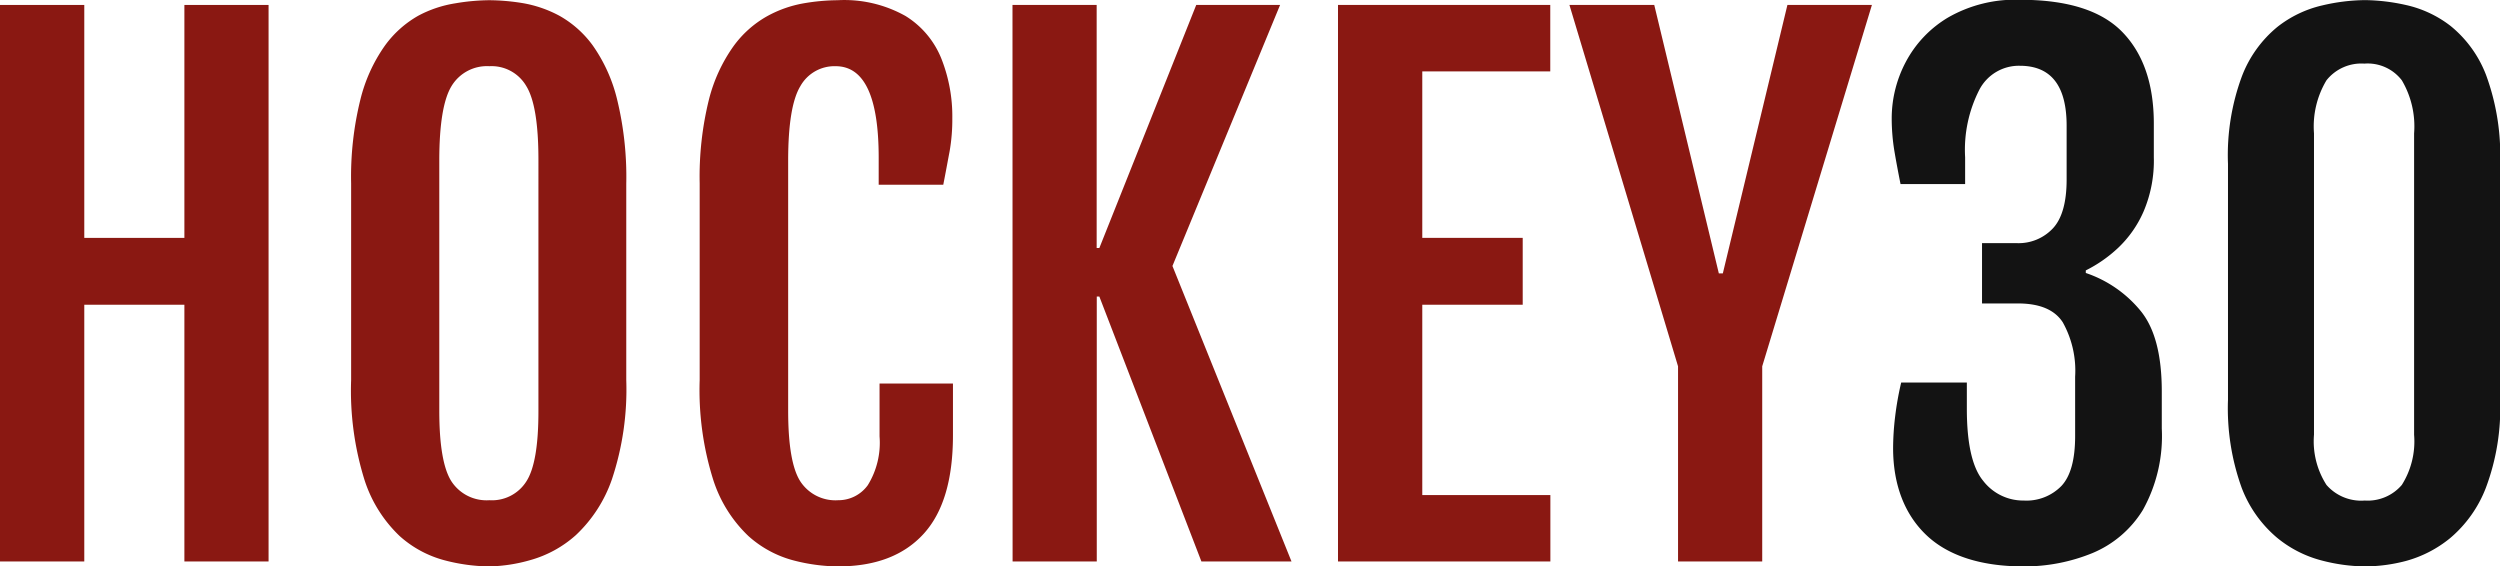
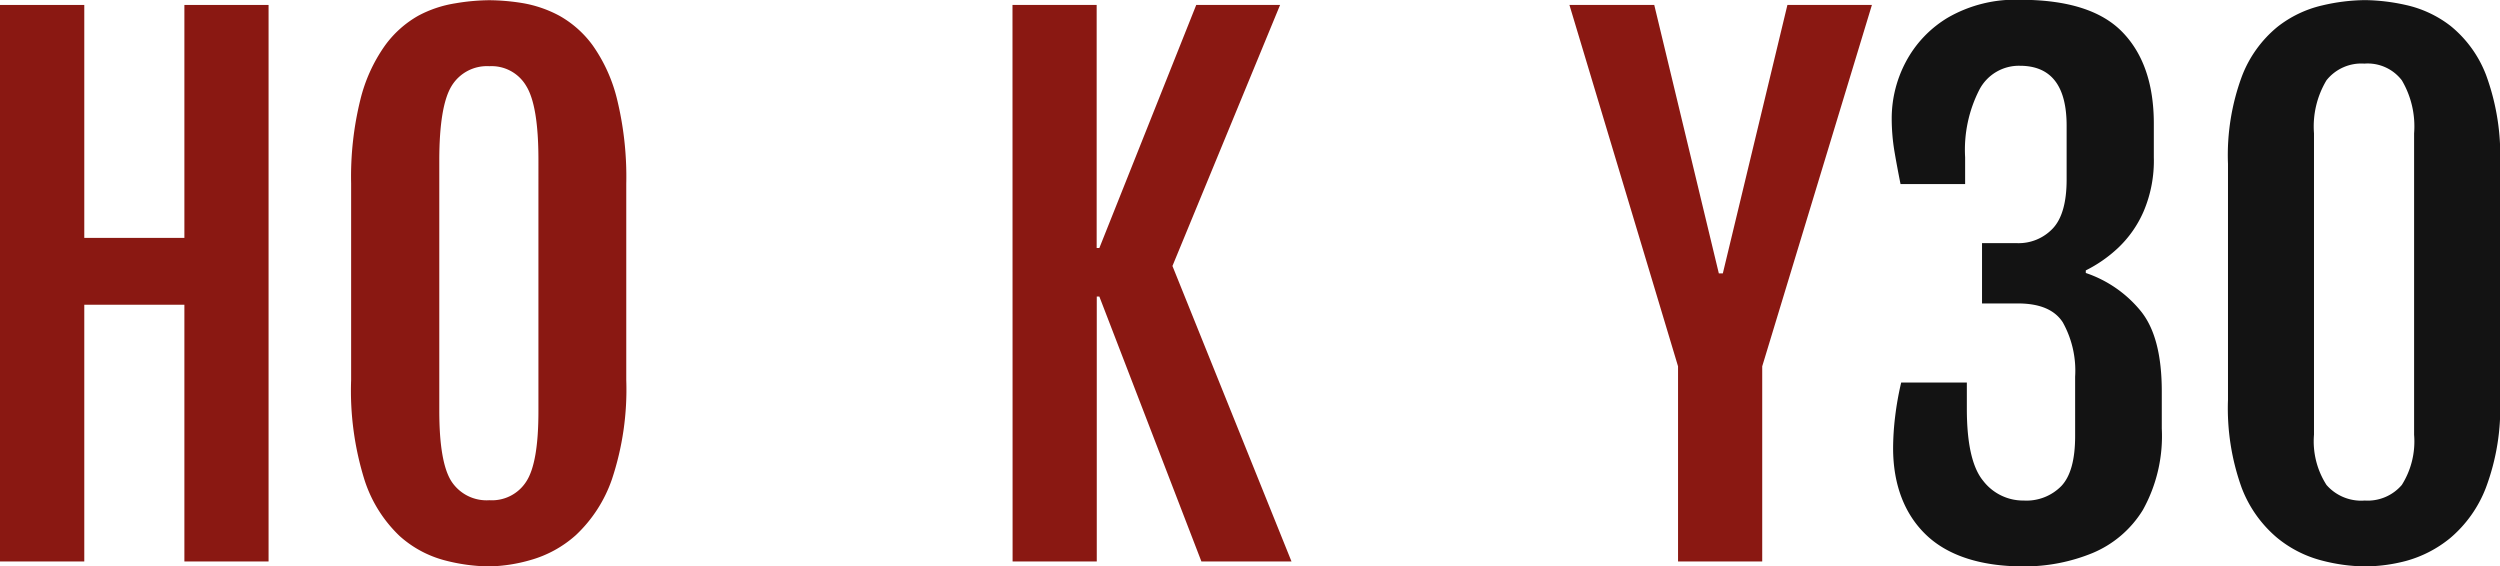
<svg xmlns="http://www.w3.org/2000/svg" id="Logo" viewBox="0 0 232.25 52.62">
  <defs>
    <style>.cls-1{fill:#8a1812;}.cls-2{fill:#131313;}</style>
  </defs>
  <path class="cls-1" d="M8.87,4.15H16.7V25.79H26V4.15h7.82v51.7H26V32H16.7V55.85H8.87Z" transform="translate(-8.87 -3.69)" />
  <path class="cls-1" d="M54.33,56.31a16.91,16.91,0,0,1-4.09-.55A10.11,10.11,0,0,1,46,53.49a12.43,12.43,0,0,1-3.26-5.19A27.81,27.81,0,0,1,41.49,39V20.71a29.79,29.79,0,0,1,.86-7.77,14.77,14.77,0,0,1,2.27-5,9.75,9.75,0,0,1,3.11-2.79A10.85,10.85,0,0,1,51.16,4a19.54,19.54,0,0,1,3.17-.29,20,20,0,0,1,3.1.27,11.18,11.18,0,0,1,3.4,1.17,9.71,9.71,0,0,1,3.09,2.74,14.68,14.68,0,0,1,2.27,5,30.43,30.43,0,0,1,.86,7.88V39a26.37,26.37,0,0,1-1.33,9.21,12.86,12.86,0,0,1-3.35,5.19,10.62,10.62,0,0,1-4.19,2.31A14.88,14.88,0,0,1,54.33,56.31Zm0-6.15a3.78,3.78,0,0,0,3.44-1.75q1.13-1.75,1.12-6.57V18.53q0-5-1.12-6.83a3.73,3.73,0,0,0-3.44-1.86,3.84,3.84,0,0,0-3.52,1.86q-1.12,1.86-1.13,6.83V41.84q0,4.81,1.13,6.57A3.89,3.89,0,0,0,54.33,50.16Z" transform="translate(-8.87 -3.69)" />
-   <path class="cls-1" d="M86.71,56.31a16.91,16.91,0,0,1-4.09-.55,10.11,10.11,0,0,1-4.22-2.27,12.43,12.43,0,0,1-3.26-5.19A27.81,27.81,0,0,1,73.87,39V20.71a29.79,29.79,0,0,1,.86-7.77A14.77,14.77,0,0,1,77,8a9.75,9.75,0,0,1,3.11-2.79A10.92,10.92,0,0,1,83.52,4a19.32,19.32,0,0,1,3.16-.29A11.62,11.62,0,0,1,93,5.18a8.26,8.26,0,0,1,3.34,4,14.54,14.54,0,0,1,1,5.49,17.19,17.19,0,0,1-.25,3.07c-.18.94-.37,2-.59,3.11h-6V18.34q0-8.5-4-8.5a3.63,3.63,0,0,0-3.28,1.86q-1.12,1.86-1.13,6.83V41.84q0,4.81,1.13,6.57a3.89,3.89,0,0,0,3.52,1.75,3.36,3.36,0,0,0,2.75-1.4,7.5,7.5,0,0,0,1.09-4.53V39.32H97.4v4.79c0,4.14-.91,7.2-2.75,9.2S90.17,56.31,86.71,56.31Z" transform="translate(-8.87 -3.69)" />
  <path class="cls-1" d="M102.93,4.15h7.82V26.73H111l9-22.58h7.79L117.79,28.4l11.06,27.45h-8.37L111,31.24h-.24V55.85h-7.82Z" transform="translate(-8.87 -3.69)" />
-   <path class="cls-1" d="M133.17,4.15h19.72v6.17H141V25.79h9.33V32H141V49.68h11.9v6.17H133.17Z" transform="translate(-8.87 -3.69)" />
  <path class="cls-1" d="M164.76,37.72,154.67,4.15h7.88l6,24.94h.37l6-24.94h7.85L172.58,37.72V55.85h-7.82Z" transform="translate(-8.87 -3.69)" />
  <path class="cls-2" d="M196.85,56.31c-3.95,0-7-1-9-2.89s-3.11-4.63-3.11-8.1a25.06,25.06,0,0,1,.18-2.86,28.54,28.54,0,0,1,.57-3.23h6.1v2.43q0,4.85,1.51,6.69a4.69,4.69,0,0,0,3.78,1.84,4.53,4.53,0,0,0,3.5-1.36c.85-.91,1.27-2.45,1.27-4.63V38.69a9.22,9.22,0,0,0-1.15-5.06c-.76-1.17-2.15-1.75-4.17-1.75H193v-5.6h3.29a4.36,4.36,0,0,0,3.27-1.35c.86-.9,1.3-2.42,1.3-4.56v-5c0-3.72-1.45-5.57-4.35-5.57a4.14,4.14,0,0,0-3.75,2.21,12.24,12.24,0,0,0-1.33,6.29v2.49h-6c-.2-1-.39-2-.56-3a18.72,18.72,0,0,1-.26-3.16,11.19,11.19,0,0,1,1.29-5.15,10.52,10.52,0,0,1,3.94-4.16,12.52,12.52,0,0,1,6.71-1.65q6.58,0,9.49,3t2.92,8.47v3.17a12,12,0,0,1-.94,5,10.29,10.29,0,0,1-2.38,3.41,12.52,12.52,0,0,1-3,2.09v.24a11.21,11.21,0,0,1,5.06,3.48c1.36,1.64,2,4.15,2,7.54V43.5a14.12,14.12,0,0,1-1.76,7.57,10,10,0,0,1-4.68,4A16.68,16.68,0,0,1,196.85,56.31Z" transform="translate(-8.87 -3.69)" />
  <path class="cls-2" d="M228.56,56.31a16.46,16.46,0,0,1-4-.55,10.76,10.76,0,0,1-4.17-2.13A11.33,11.33,0,0,1,217.12,49a21.77,21.77,0,0,1-1.27-8.17V18.92a21.09,21.09,0,0,1,1.3-8.16,11,11,0,0,1,3.29-4.57,10.55,10.55,0,0,1,4.18-2,18,18,0,0,1,3.94-.49,18.3,18.3,0,0,1,3.84.46,10.44,10.44,0,0,1,4.14,1.95,10.86,10.86,0,0,1,3.29,4.56,21.63,21.63,0,0,1,1.3,8.26V40.78A21.09,21.09,0,0,1,239.81,49a11.53,11.53,0,0,1-3.32,4.68,11.07,11.07,0,0,1-4.14,2.13A15.19,15.19,0,0,1,228.56,56.31Zm0-6.12A4.17,4.17,0,0,0,232,48.74a7.58,7.58,0,0,0,1.14-4.66v-28A8.42,8.42,0,0,0,232,11.15a4,4,0,0,0-3.48-1.55A4.14,4.14,0,0,0,225,11.15a8.33,8.33,0,0,0-1.16,4.92v28A7.5,7.5,0,0,0,225,48.74,4.28,4.28,0,0,0,228.56,50.19Z" transform="translate(-8.87 -3.69)" />
</svg>